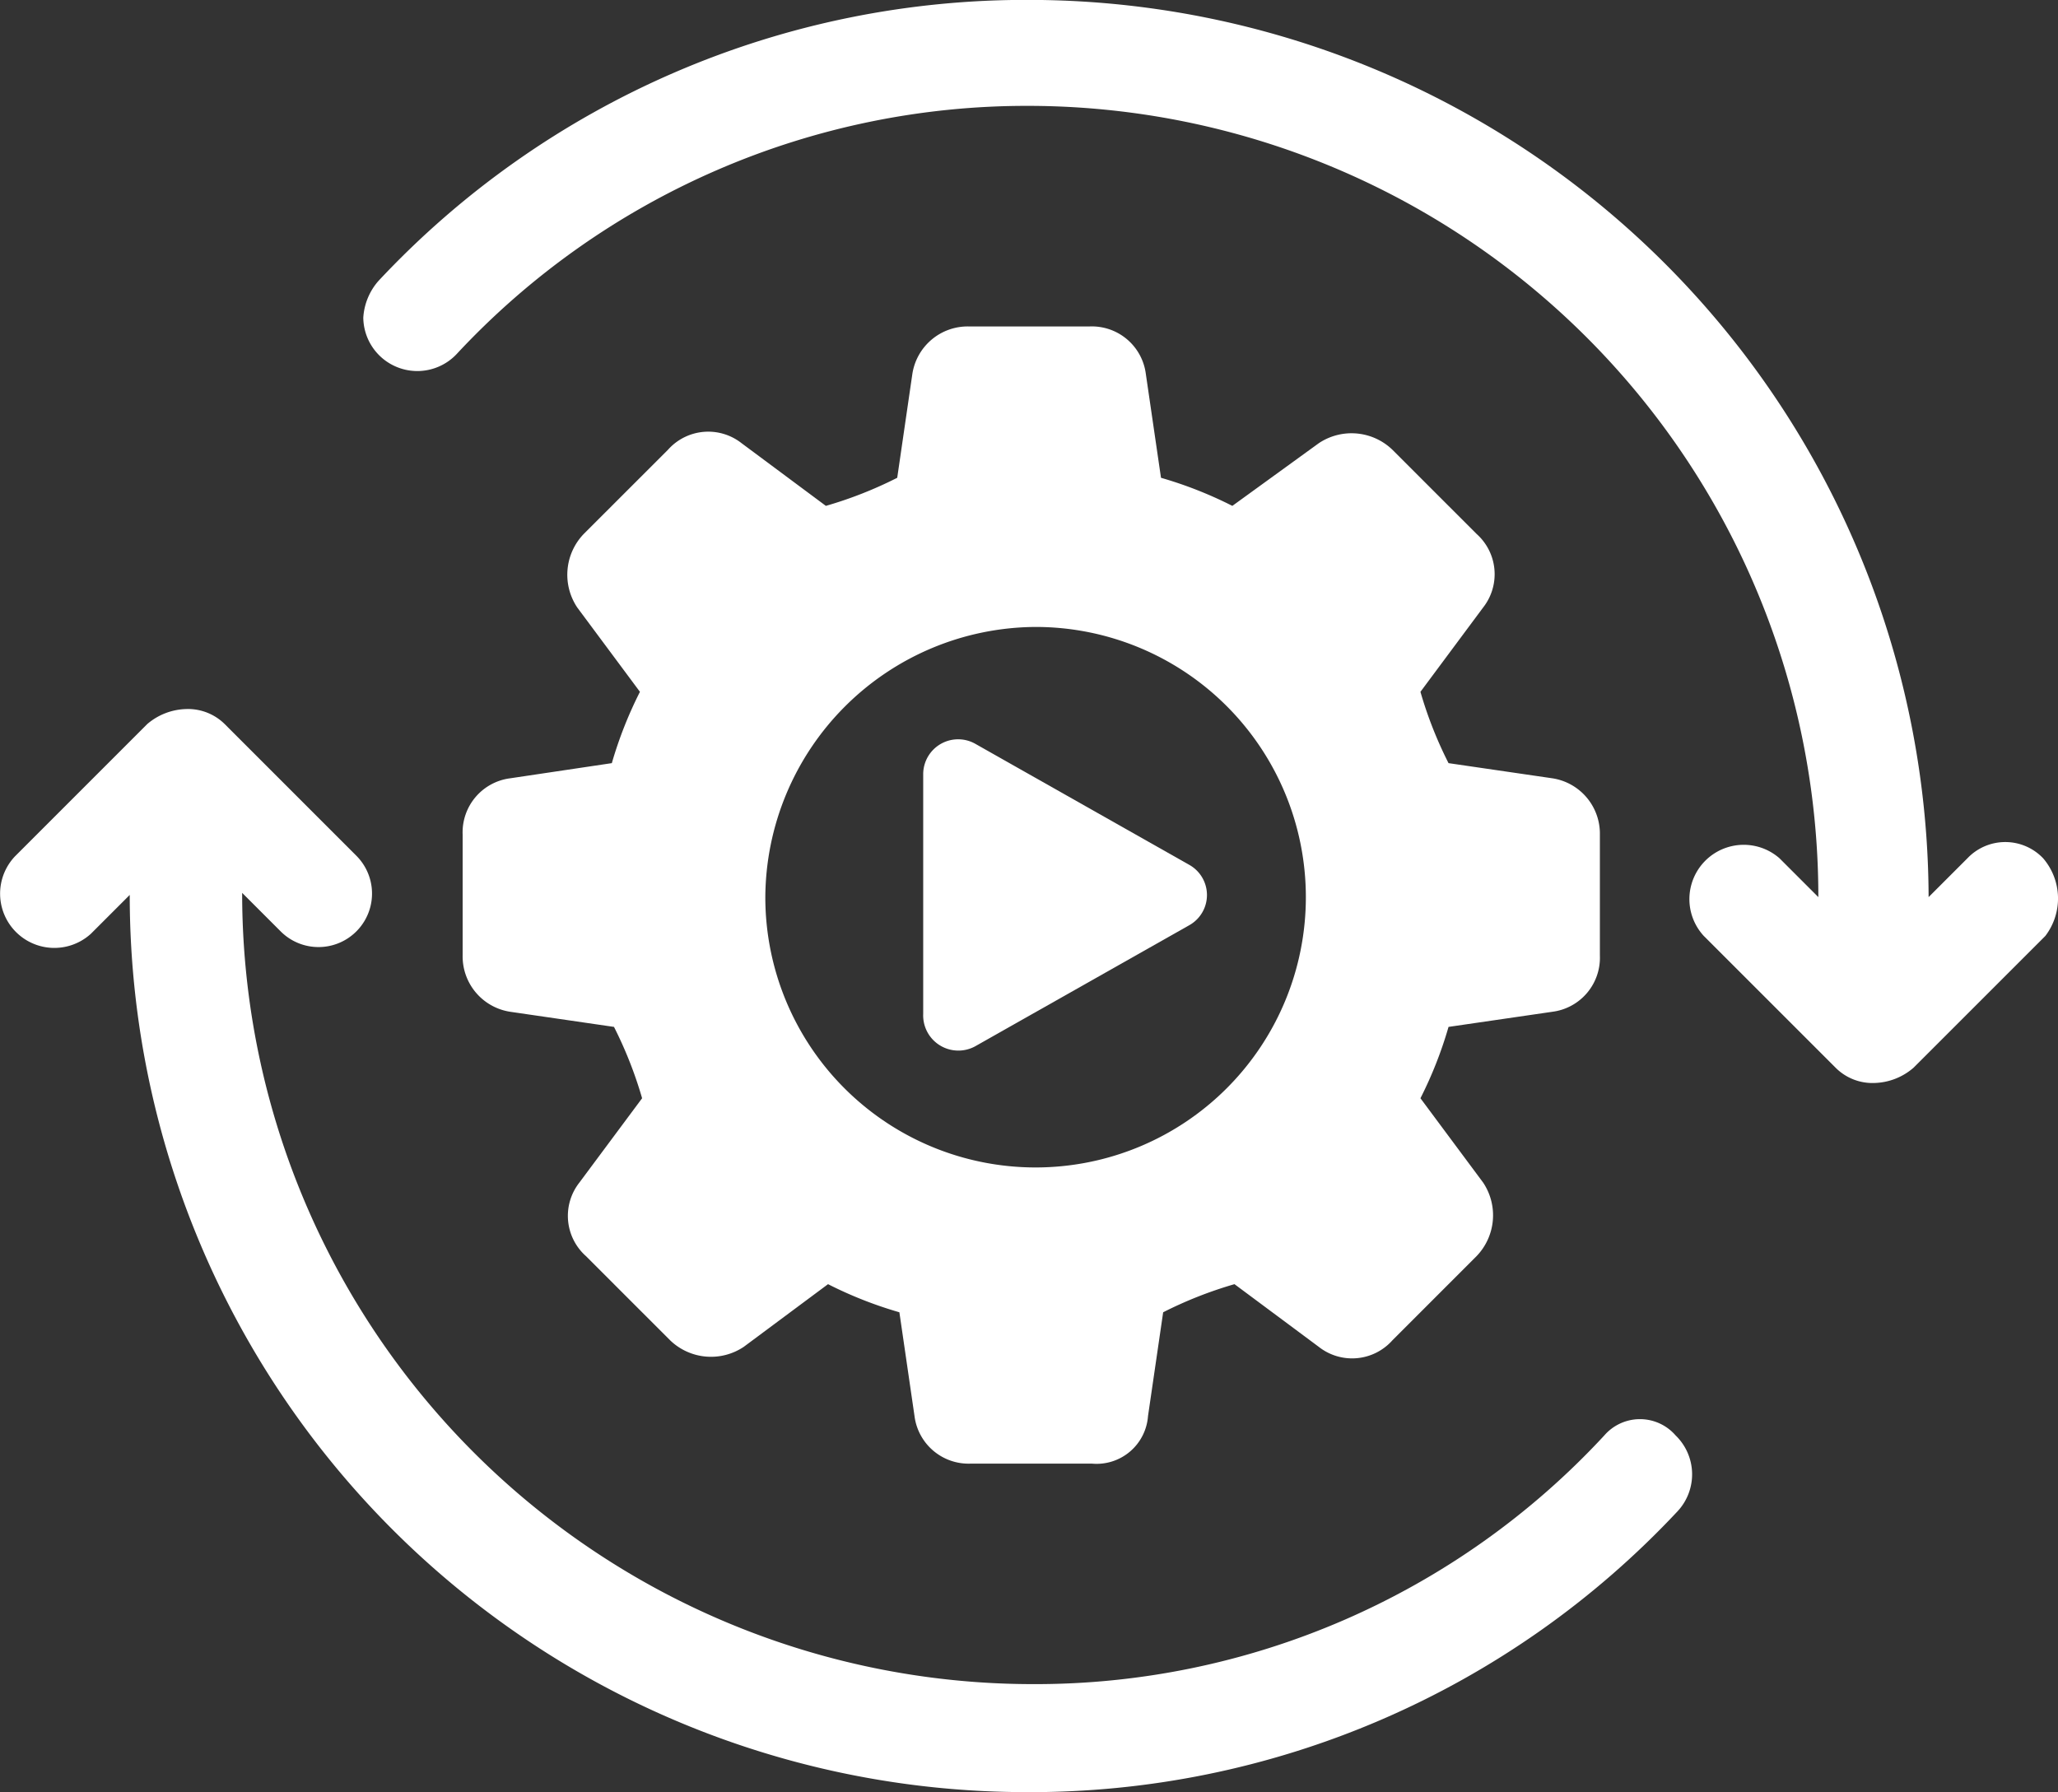
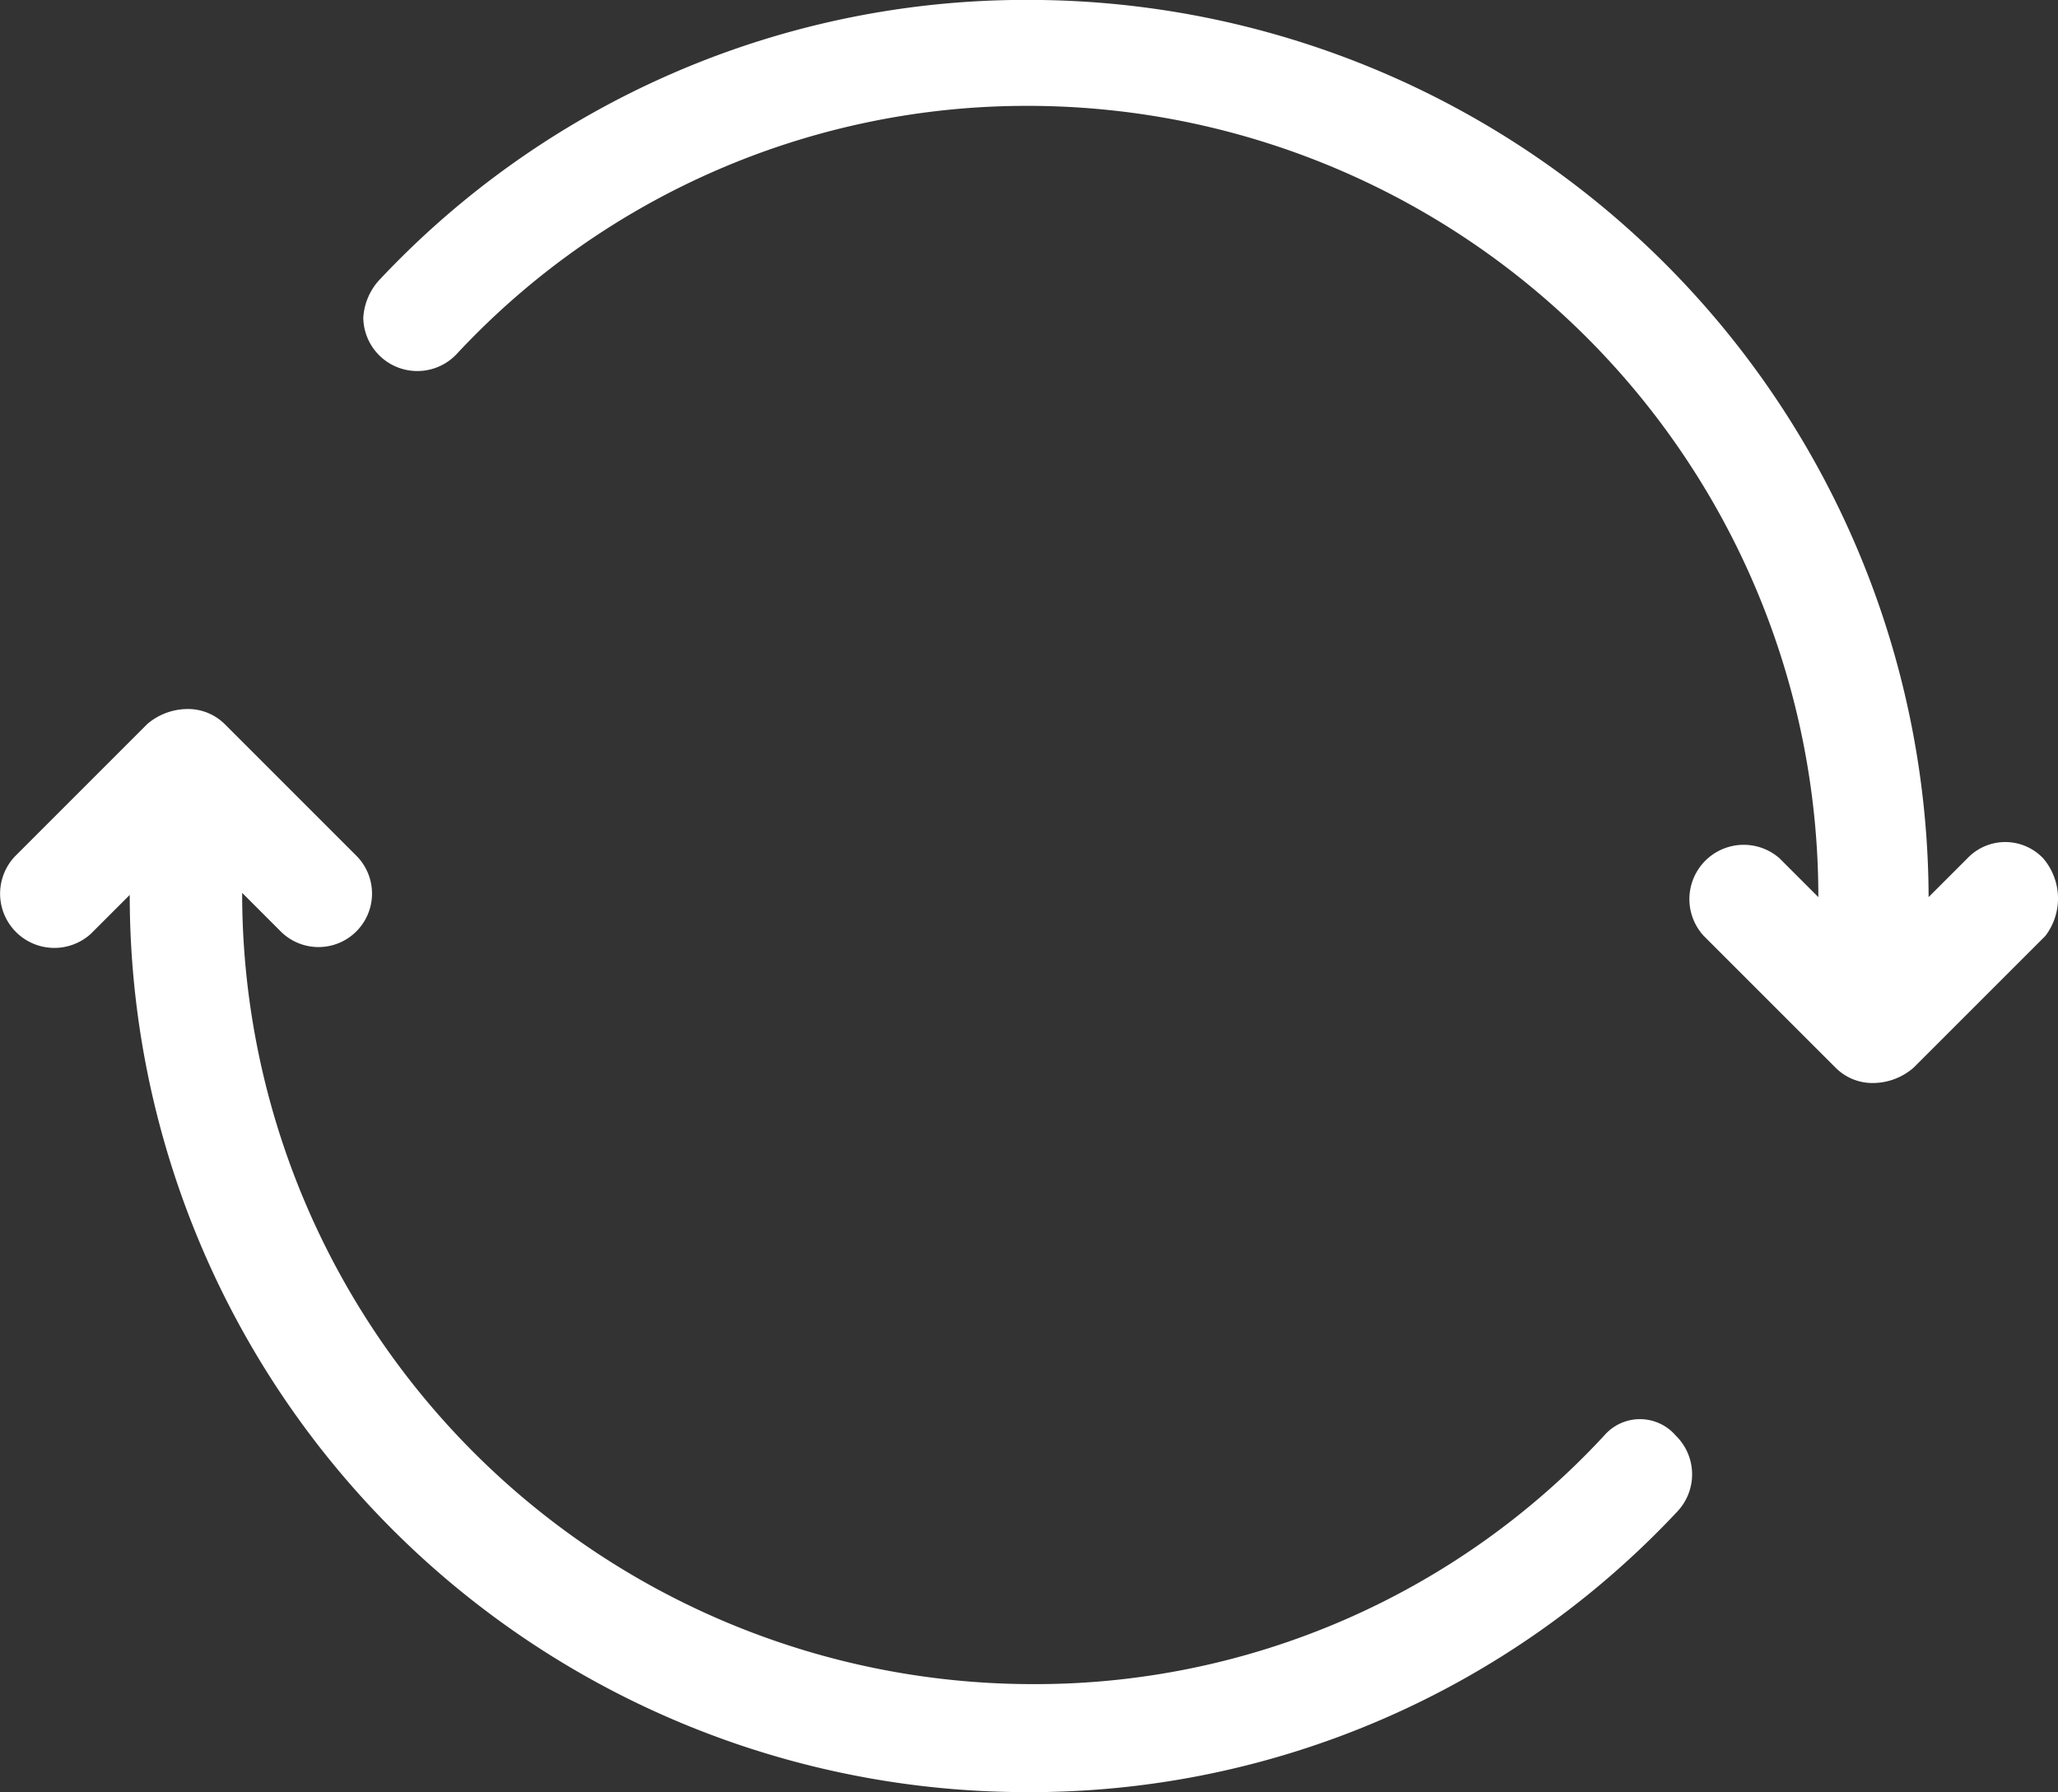
<svg xmlns="http://www.w3.org/2000/svg" width="74.159" height="64.586" viewBox="0 0 74.159 64.586">
  <rect x="0" y="0" width="74.159" height="64.586" fill="#333333" stroke="none" />
  <g id="Raggruppa_198" data-name="Raggruppa 198" transform="translate(-2567.415 -1016.94)">
    <path id="Tracciato_1521" data-name="Tracciato 1521" d="M2641.038,1047.869a1.883,1.883,0,0,0-2.727,0l-1.4,1.4v-.078a32.436,32.436,0,0,0-32.332-32.254,31.929,31.929,0,0,0-23.528,10.128,2.209,2.209,0,0,0-.545,1.324,1.947,1.947,0,0,0,3.35,1.325,28.057,28.057,0,0,1,20.645-8.959,28.494,28.494,0,0,1,28.437,28.436v.078l-1.4-1.4a1.957,1.957,0,0,0-2.727,2.8l4.753,4.752a1.875,1.875,0,0,0,1.4.546,2.237,2.237,0,0,0,1.4-.546l4.753-4.752A2.224,2.224,0,0,0,2641.038,1047.869Z" fill="#fff" />
    <path id="Tracciato_1522" data-name="Tracciato 1522" d="M2625.223,1068.671a27.932,27.932,0,0,1-20.646,8.959,28.5,28.5,0,0,1-28.436-28.436v-.078l1.4,1.4a1.928,1.928,0,0,0,2.727-2.726l-4.752-4.753a1.881,1.881,0,0,0-1.4-.545,2.243,2.243,0,0,0-1.4.545l-4.752,4.753a1.955,1.955,0,0,0,2.726,2.8l1.4-1.4v.078a32.318,32.318,0,0,0,32.253,32.254,31.929,31.929,0,0,0,23.529-10.128,1.952,1.952,0,0,0-.078-2.727A1.7,1.7,0,0,0,2625.223,1068.671Z" fill="#fff" />
-     <path id="Tracciato_1523" data-name="Tracciato 1523" d="M2585.8,1044.987a1.963,1.963,0,0,0-1.714,2.025v4.363a2.019,2.019,0,0,0,1.714,2.026l3.74.545a14.789,14.789,0,0,1,1.013,2.571l-2.26,3.039a1.941,1.941,0,0,0,.234,2.648l3.039,3.039a2.122,2.122,0,0,0,2.648.234l3.039-2.26a14.62,14.62,0,0,0,2.571,1.013l.545,3.74a1.963,1.963,0,0,0,2.026,1.714h4.363a1.858,1.858,0,0,0,2.025-1.714l.546-3.74a14.754,14.754,0,0,1,2.57-1.013l3.039,2.26a1.943,1.943,0,0,0,2.649-.234l3.038-3.039a2.121,2.121,0,0,0,.234-2.648l-2.259-3.039a14.679,14.679,0,0,0,1.012-2.571l3.74-.545a1.962,1.962,0,0,0,1.714-2.026v-4.363a2.017,2.017,0,0,0-1.714-2.025l-3.74-.546a14.674,14.674,0,0,1-1.012-2.57l2.259-3.039a1.943,1.943,0,0,0-.234-2.649l-3.038-3.038a2.122,2.122,0,0,0-2.649-.234l-3.116,2.259a14.714,14.714,0,0,0-2.571-1.012l-.546-3.74a1.962,1.962,0,0,0-2.025-1.714h-4.363a2.018,2.018,0,0,0-2.026,1.714l-.545,3.74a14.684,14.684,0,0,1-2.571,1.012l-3.038-2.259a1.942,1.942,0,0,0-2.649.234l-3.039,3.038a2.121,2.121,0,0,0-.233,2.649l2.259,3.039a14.751,14.751,0,0,0-1.013,2.57Zm18.932-5.454a9.739,9.739,0,1,1-9.739,9.739A9.792,9.792,0,0,1,2604.733,1039.533Z" fill="#fff" />
-     <path id="Tracciato_1524" data-name="Tracciato 1524" d="M2602.552,1054.647l7.712-4.362a1.247,1.247,0,0,0,0-2.182l-7.712-4.363a1.259,1.259,0,0,0-1.87,1.091v8.648A1.268,1.268,0,0,0,2602.552,1054.647Z" fill="#fff" />
  </g>
</svg>